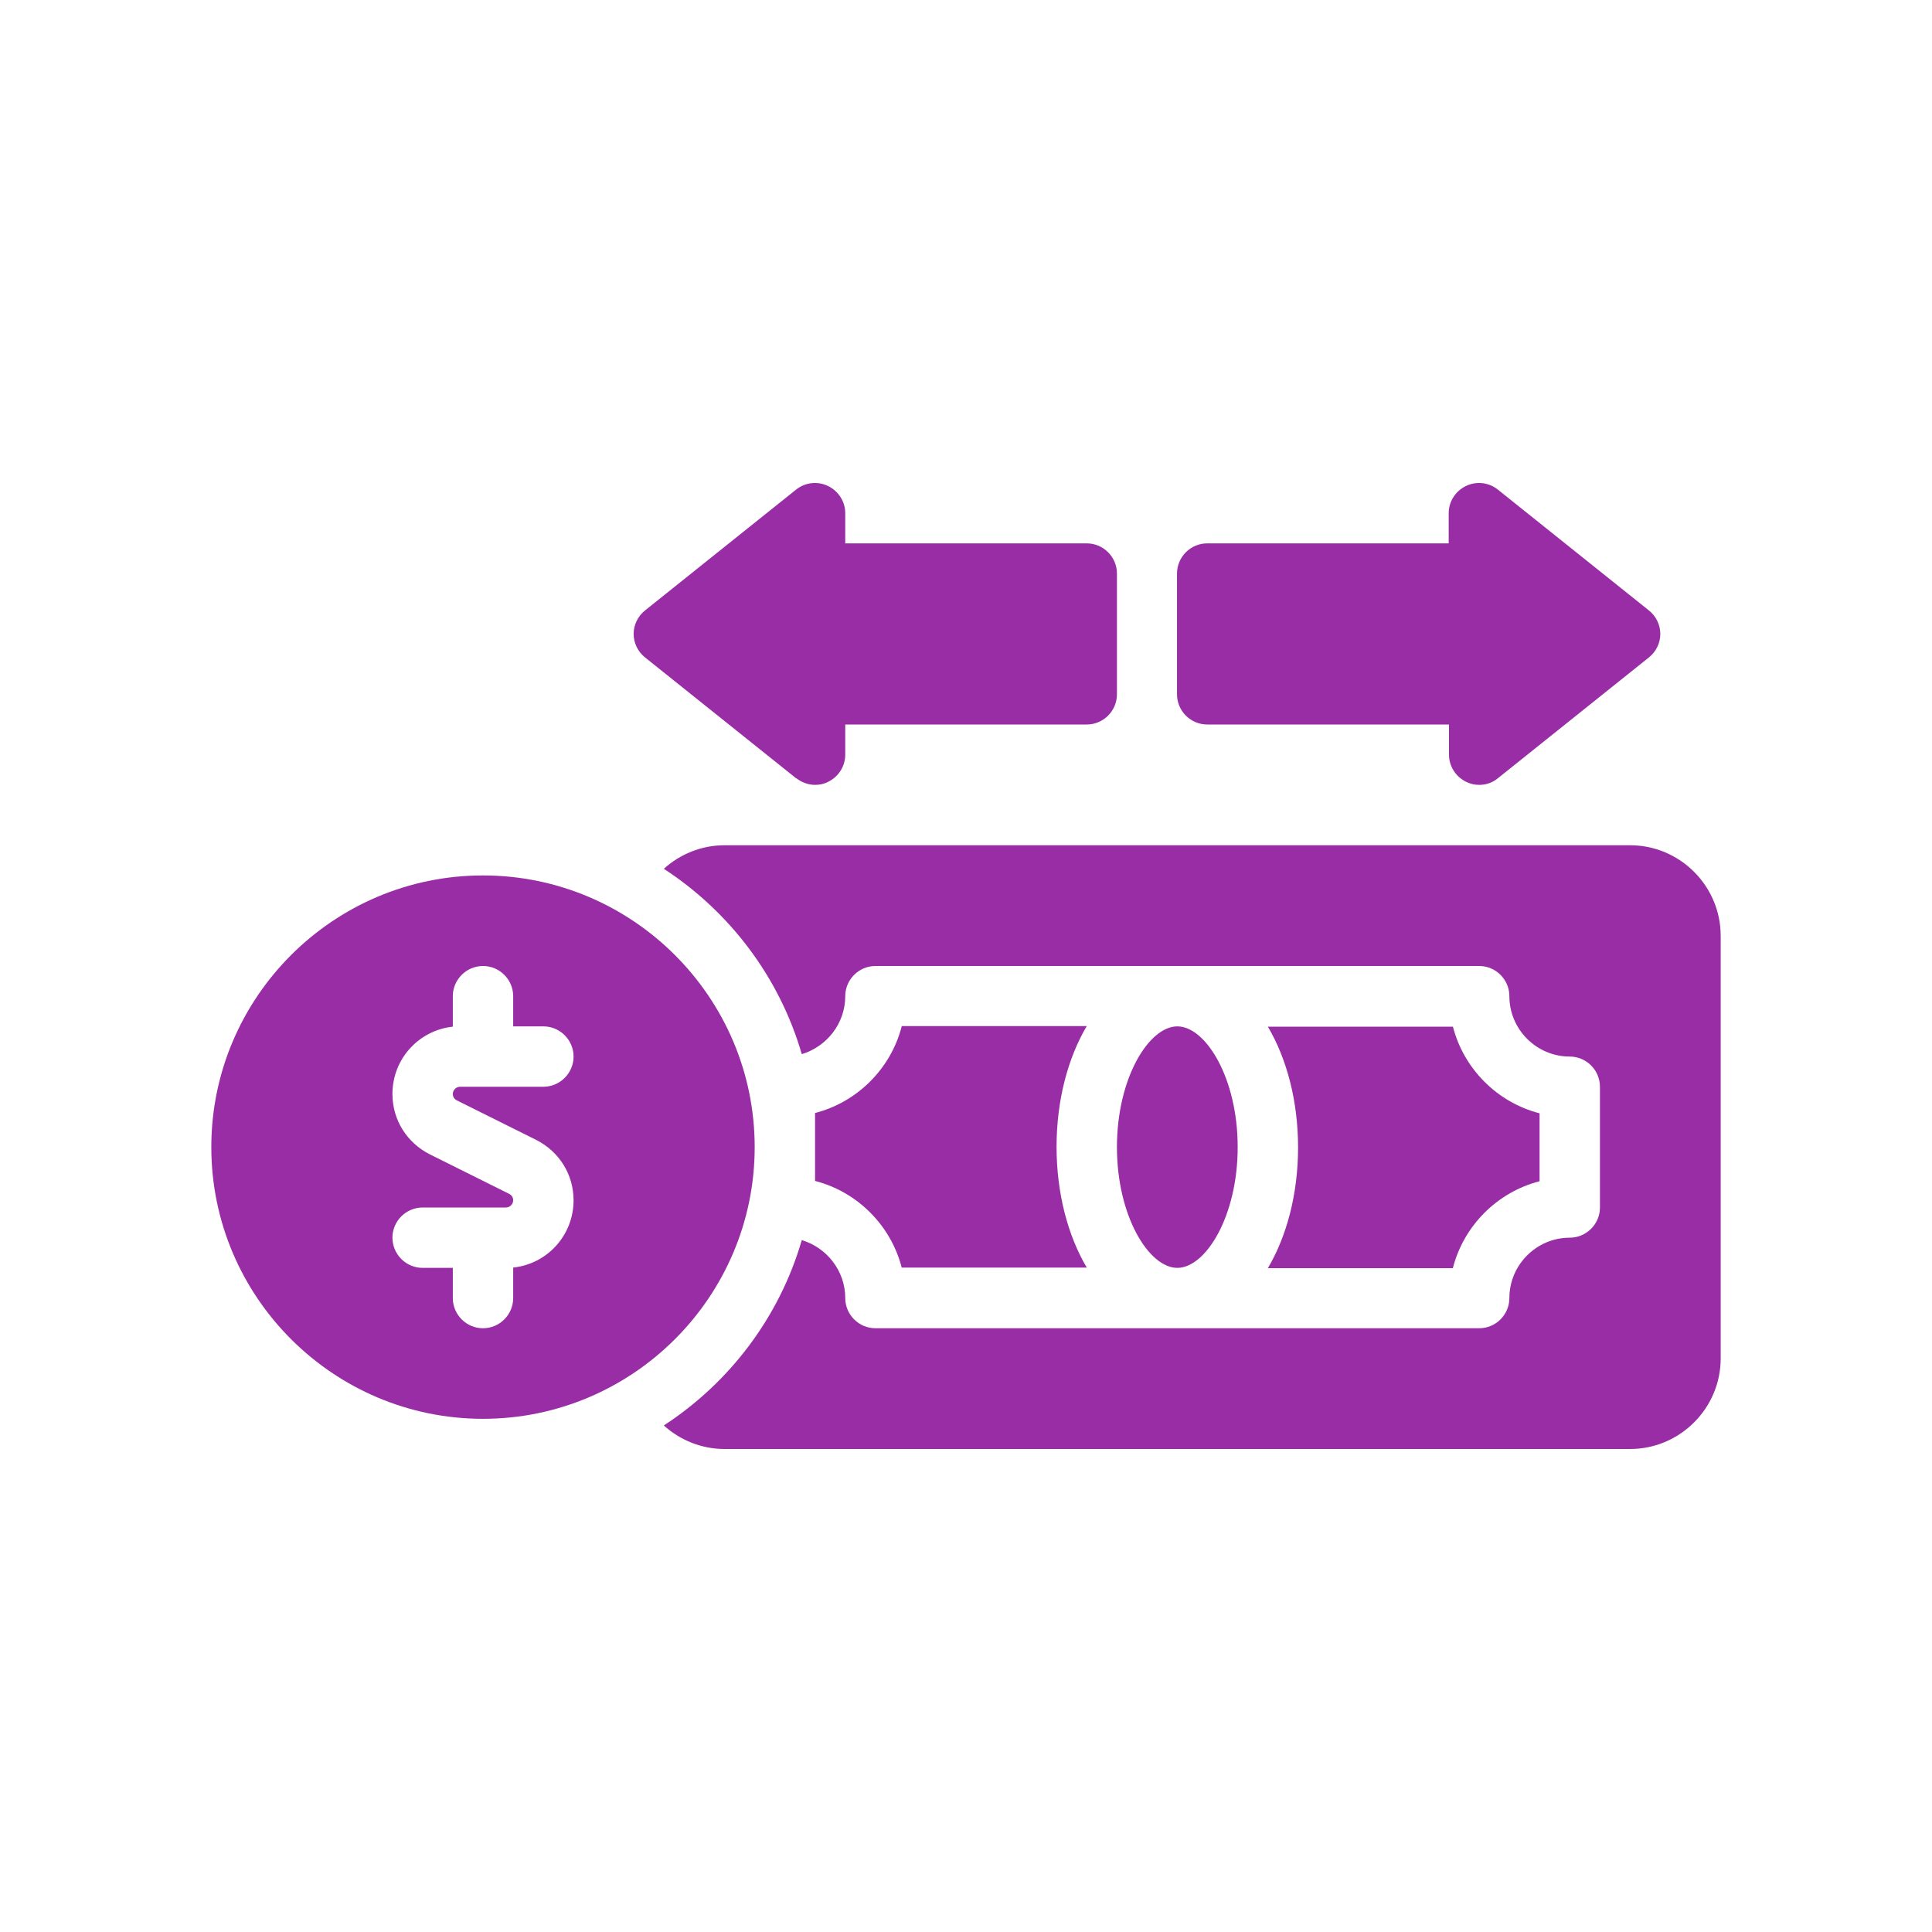
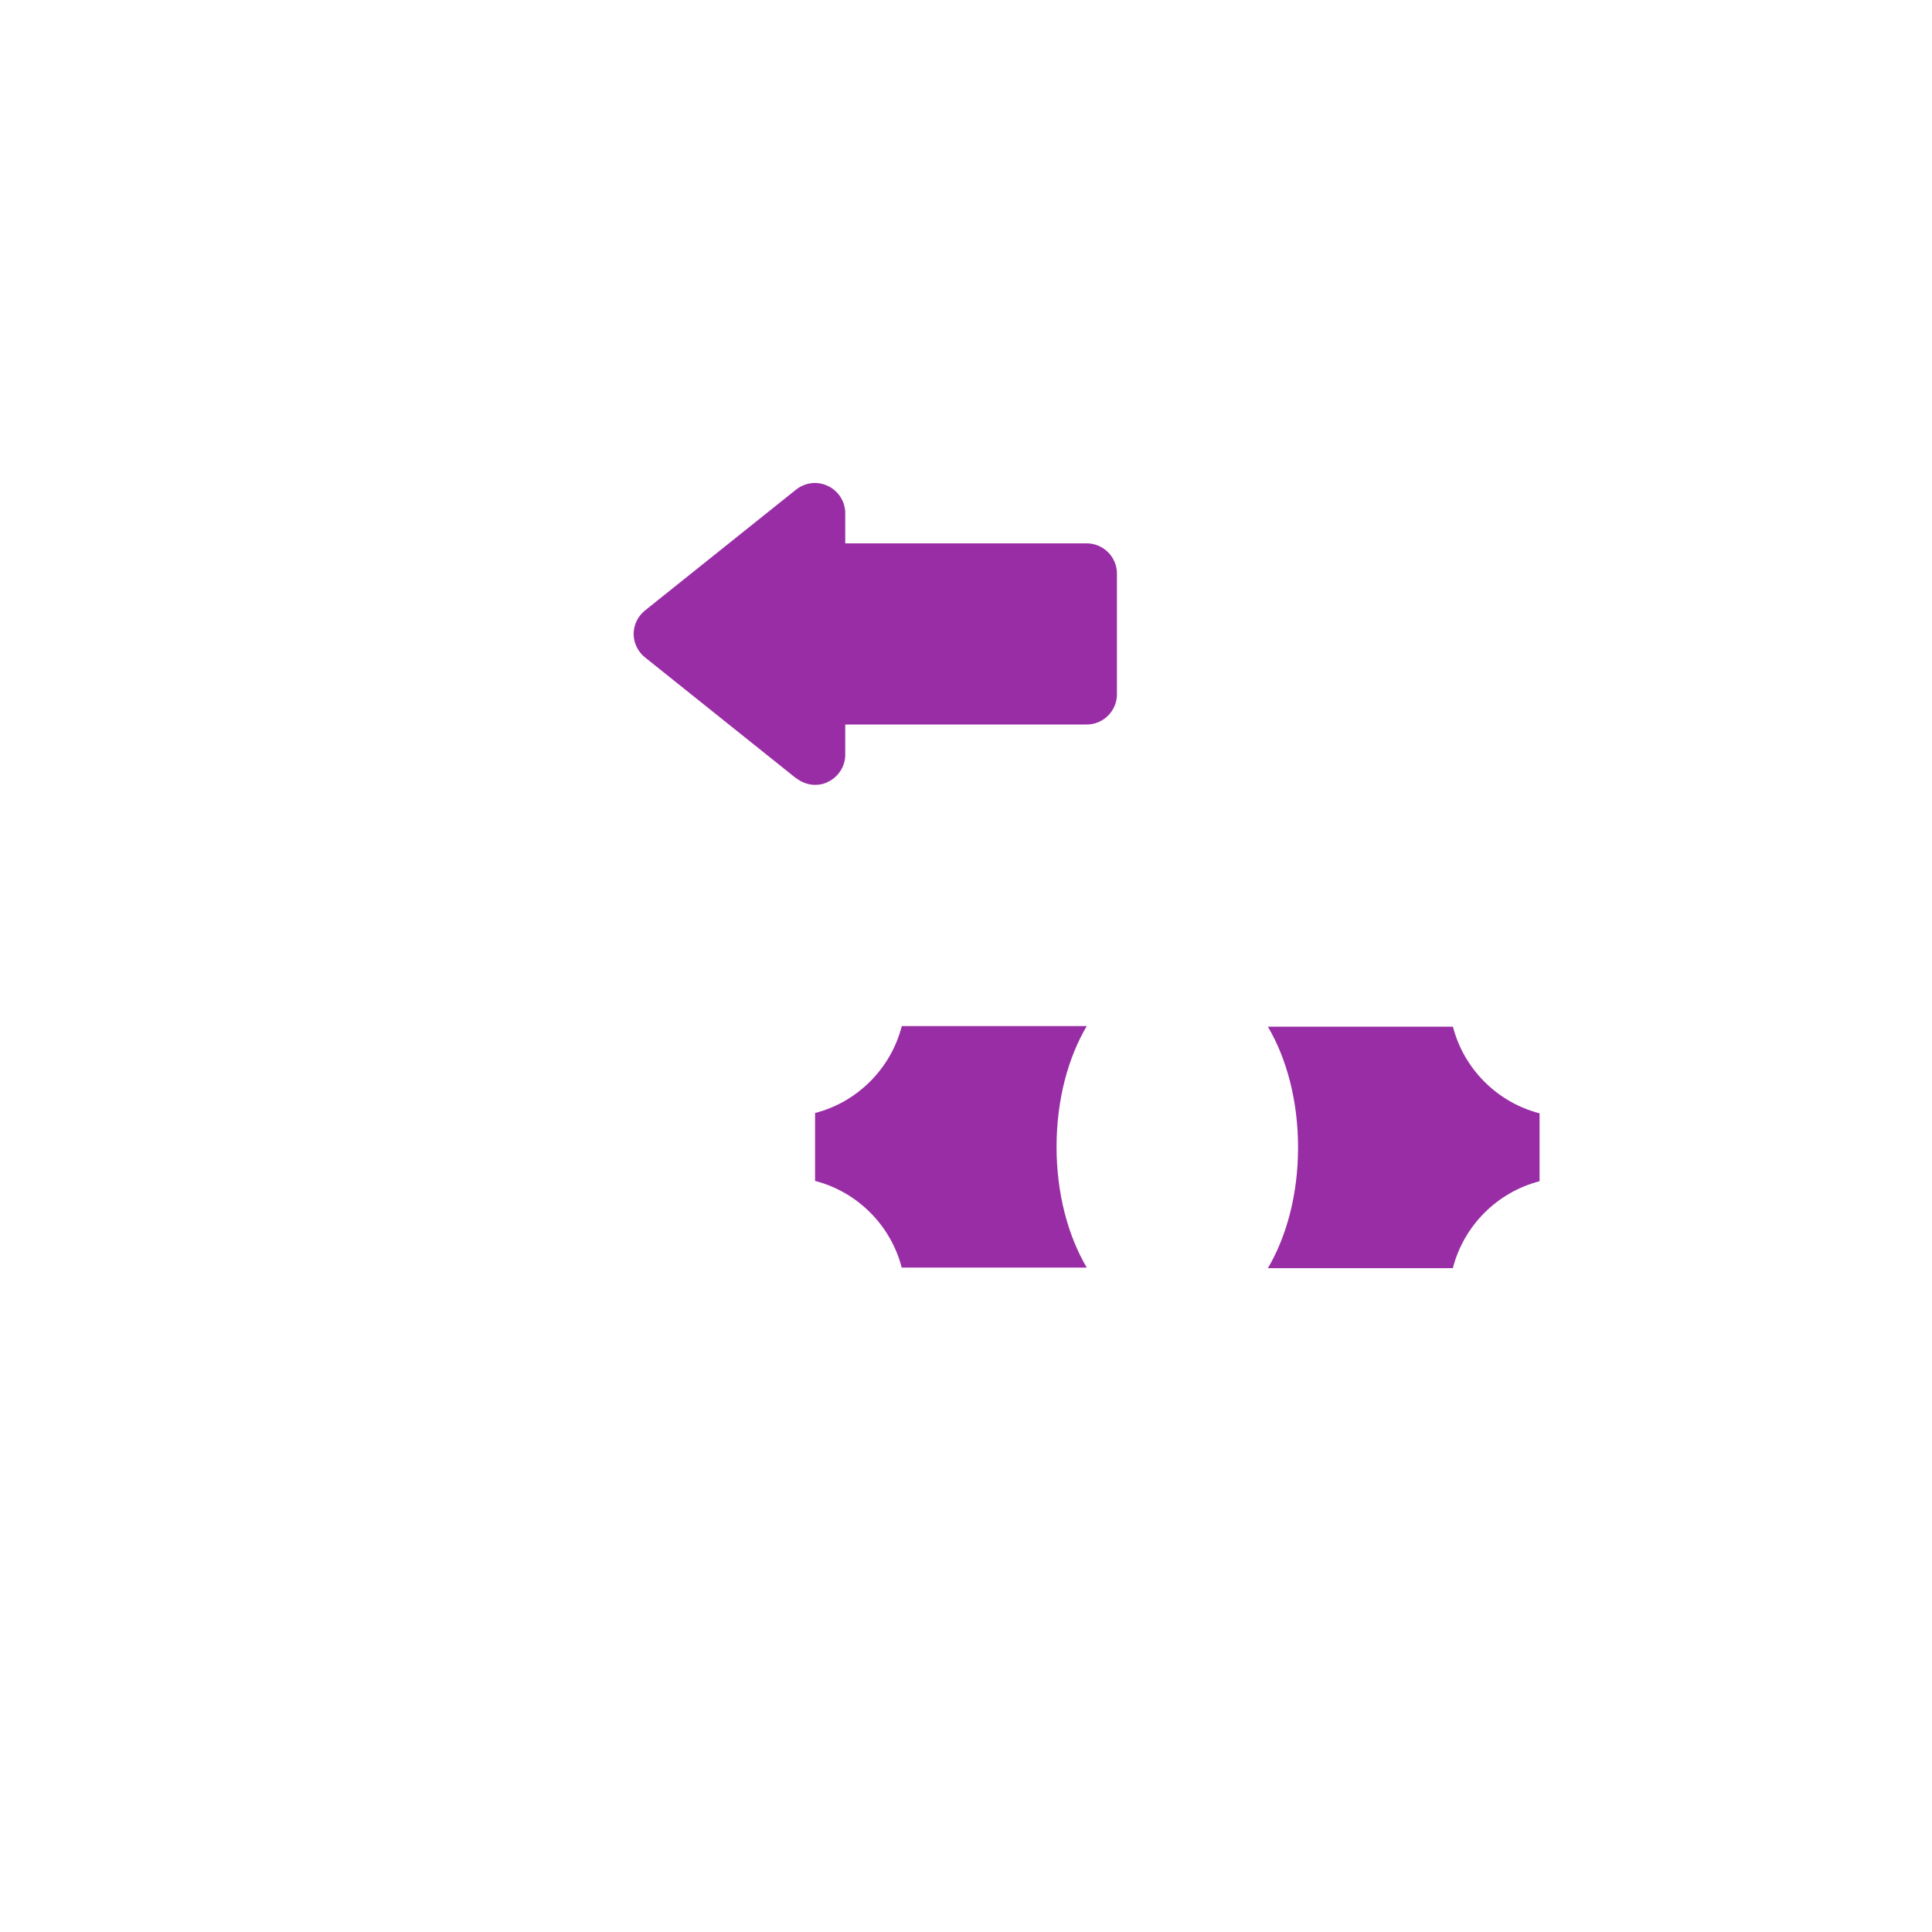
<svg xmlns="http://www.w3.org/2000/svg" id="Layer_1" data-name="Layer 1" viewBox="0 0 64 64">
  <defs>
    <style> .cls-1 { fill: #992da5; } </style>
  </defs>
  <g id="Glyph">
    <g>
-       <path class="cls-1" d="M25,38c0-4.96-4.04-9-9-9s-9,4.04-9,9,4.04,9,9,9,9-4.04,9-9ZM15.13,36.45l2.63,1.31c.77.39,1.24,1.15,1.24,2,0,1.16-.87,2.11-2,2.23v1.01c0,.55-.45,1-1,1s-1-.45-1-1v-1h-1c-.55,0-1-.45-1-1s.45-1,1-1h2.76c.13,0,.24-.11.24-.24,0-.09-.05-.17-.13-.21l-2.63-1.31c-.77-.39-1.24-1.15-1.24-2,0-1.16.87-2.11,2-2.23v-1.01c0-.55.45-1,1-1s1,.45,1,1v1h1c.55,0,1,.45,1,1s-.45,1-1,1h-2.76c-.13,0-.24.11-.24.24,0,.09.05.17.13.21Z" />
      <path class="cls-1" d="M48.13,42c.36-1.4,1.47-2.51,2.87-2.87v-2.25c-1.4-.36-2.51-1.47-2.87-2.87h-6.13c.62,1.05,1,2.45,1,4s-.38,2.95-1,4h6.13Z" />
      <path class="cls-1" d="M29.87,34c-.36,1.4-1.47,2.51-2.87,2.87v2.25c1.4.36,2.51,1.47,2.87,2.87h6.13c-.62-1.05-1-2.45-1-4s.38-2.95,1-4h-6.13,0Z" />
-       <path class="cls-1" d="M41,38c0-2.29-1.06-4-2-4s-2,1.71-2,4,1.06,4,2,4,2-1.71,2-4Z" />
-       <path class="cls-1" d="M54,28h-30c-.77,0-1.48.3-2.01.78,2.18,1.42,3.83,3.59,4.57,6.14.83-.25,1.44-1.02,1.44-1.92,0-.55.45-1,1-1h20c.55,0,1,.45,1,1,0,1.1.9,2,2,2,.55,0,1,.45,1,1v4c0,.55-.45,1-1,1-1.1,0-2,.9-2,2,0,.55-.45,1-1,1h-20c-.55,0-1-.45-1-1,0-.9-.61-1.67-1.44-1.92-.74,2.55-2.39,4.72-4.57,6.14.53.48,1.24.78,2.01.78h30c1.65,0,3-1.35,3-3v-14c0-1.65-1.35-3-3-3Z" />
-       <path class="cls-1" d="M40,24h8v1c0,.38.22.73.57.9.14.07.29.1.43.1.22,0,.44-.07.62-.22l5-4c.24-.19.38-.48.38-.78s-.14-.59-.38-.78l-5-4c-.3-.24-.71-.29-1.06-.12-.35.17-.57.52-.57.9v1h-8c-.55,0-1,.45-1,1v4c0,.55.45,1,1,1Z" />
      <path class="cls-1" d="M26.38,25.78c.18.14.4.22.62.22.15,0,.3-.03.43-.1.35-.17.57-.52.57-.9v-1h8c.55,0,1-.45,1-1v-4c0-.55-.45-1-1-1h-8v-1c0-.38-.22-.73-.57-.9-.35-.17-.76-.12-1.06.12l-5,4c-.24.19-.38.48-.38.78s.14.59.38.78c0,0,5,4,5,4Z" />
    </g>
  </g>
</svg>